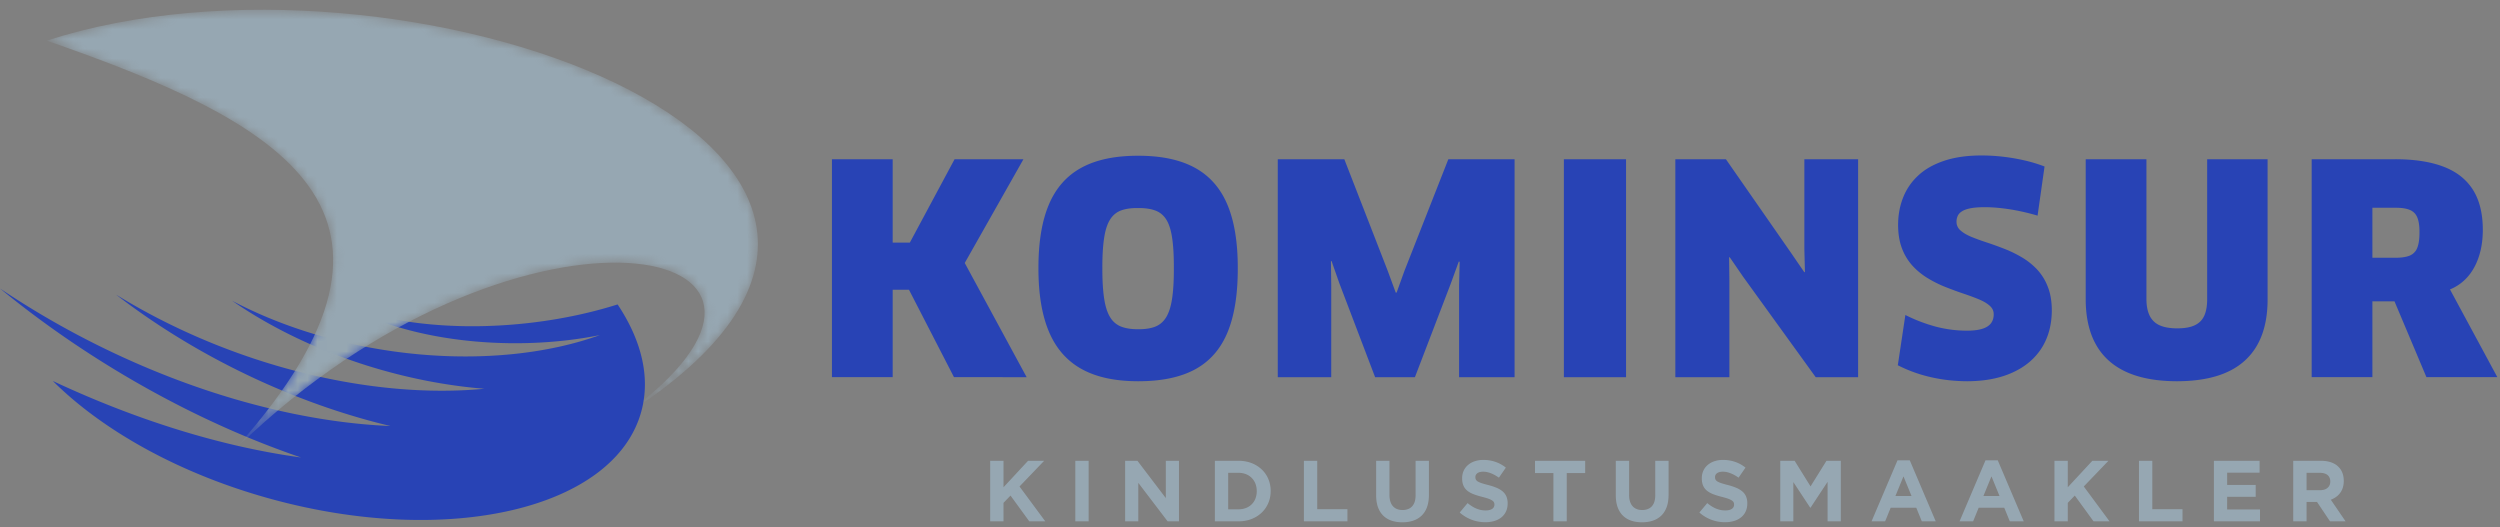
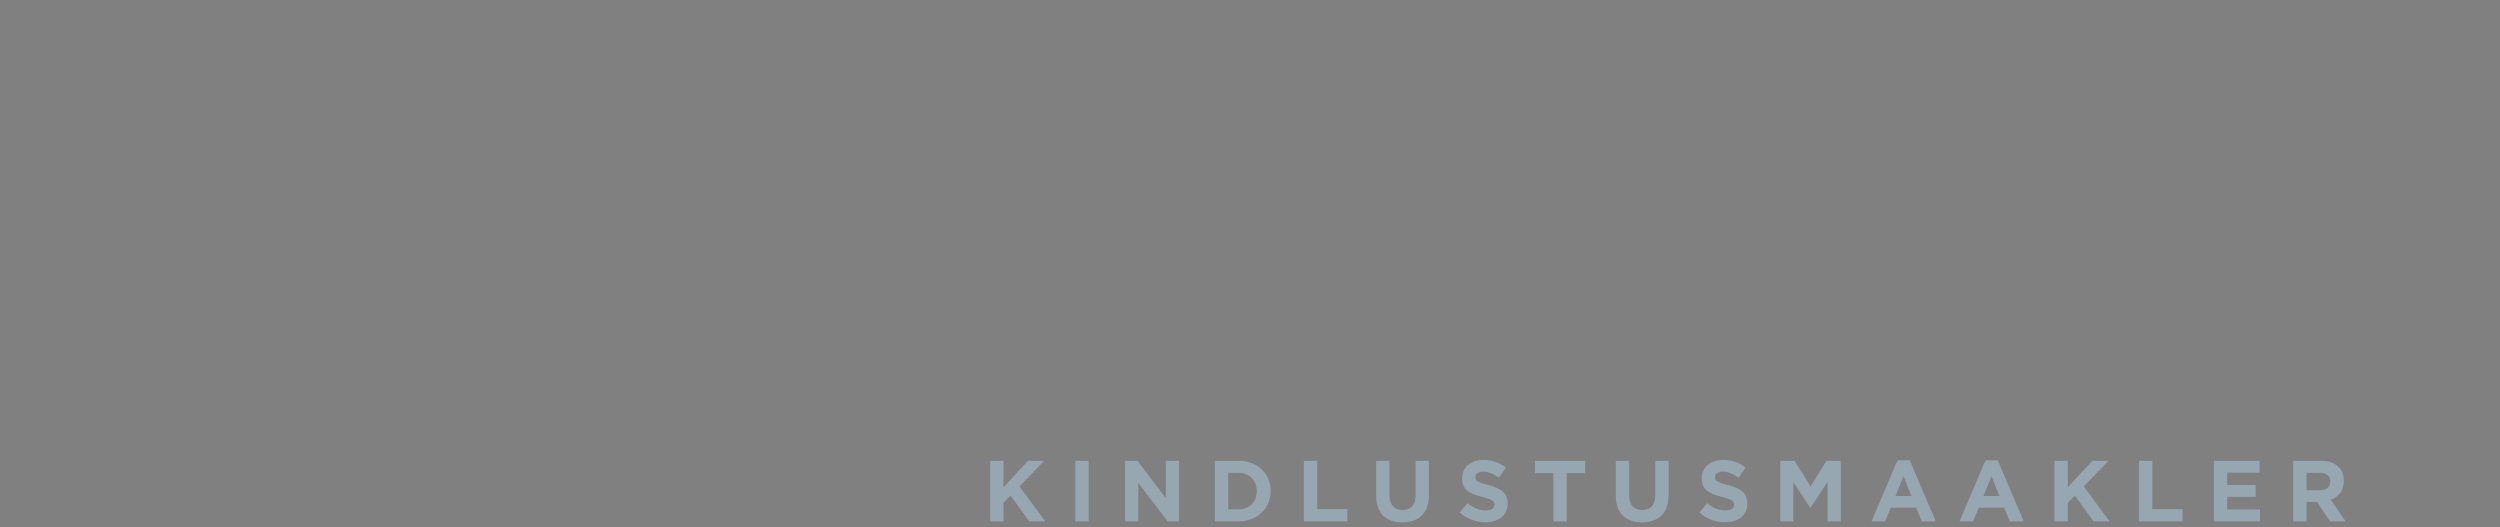
<svg xmlns="http://www.w3.org/2000/svg" xmlns:xlink="http://www.w3.org/1999/xlink" width="256" height="54">
  <rect width="100%" height="100%" fill="#808080" stroke="none" />
  <defs>
    <linearGradient x1="117.073%" y1="86.273%" x2="156.943%" y2="64.536%" id="b">
      <stop stop-color="#96A7B2" offset="0%" />
      <stop stop-color="#FFFFFE" offset="100%" />
    </linearGradient>
-     <path d="M.78 3.68c24.402 8.46 40.678 17.592 19.645 41.415l-.07.08.063.012.083-.08c28.226-27.12 61.703-21.18 41.454-4.639l-.04.033c-.014.092-.03.184-.047.277C99.743 14.746 36.99-8.05.78 3.679" id="a" />
  </defs>
  <g fill="none" fill-rule="evenodd">
-     <path d="M30.826 46.846c-7.98-1.085-16.716-3.757-25.416-7.834 5.072 5.047 12.912 9.479 22.239 12.053 18.248 5.035 35.267 1.05 38.014-8.903.972-3.524.022-7.325-2.42-10.988-8.975 2.834-19.99 3.025-27.581.257a23.1 23.1 0 0 0 1.518.746c6.797 3.043 16.342 3.734 24.249 2.136-10.787 3.877-26.172 2.537-37.654-3.512.704.487 1.44.967 2.212 1.436 7.14 4.339 15.737 6.945 23.61 7.573-11.553 1.1-25.868-2.35-37.71-9.64.93.718 1.898 1.428 2.907 2.127 7.893 5.468 16.828 9.349 25.19 11.328C27.56 43.113 12.82 38.151 0 29.54a98.788 98.788 0 0 0 3.6 2.816c8.699 6.485 18.226 11.428 27.226 14.49Z" fill="#2843B5" />
    <g transform="translate(4 .483)">
      <mask id="c" fill="#fff">
        <use xlink:href="#a" />
      </mask>
-       <path d="m20.425 45.095-.07.08.063.012.083-.08c28.226-27.12 61.703-21.18 41.454-4.639l-.04.033c-.014.092-.03.184-.047.277C99.743 14.746 36.99-8.05.78 3.679c24.402 8.462 40.678 17.593 19.645 41.416Z" fill="url(#b)" mask="url(#c)" />
    </g>
    <path fill="#96A7B2" d="m107.038 53.386-2.64-3.57 2.525-2.632h-1.648l-2.516 2.711v-2.711h-1.364v6.202h1.364V51.49l.718-.744 1.922 2.64zM111.477 53.386v-6.202h-1.365v6.202zM120.726 53.386v-6.202h-1.347v3.819l-2.906-3.819h-1.258v6.202h1.347v-3.943l3.003 3.943zM130.117 50.285v-.018a3.125 3.125 0 0 0-.24-1.218 2.877 2.877 0 0 0-.677-.977 3.106 3.106 0 0 0-1.04-.652 3.764 3.764 0 0 0-1.338-.236h-2.42v6.202h2.42a3.798 3.798 0 0 0 1.09-.155c.337-.102.641-.247.912-.434.27-.188.502-.41.695-.666.192-.257.34-.542.443-.854.102-.312.154-.642.155-.992Zm-1.426.018a2.073 2.073 0 0 1-.135.753c-.09.226-.217.42-.38.584-.166.164-.362.291-.591.38a2.14 2.14 0 0 1-.763.134h-1.055v-3.738h1.055c.28.001.534.047.763.137a1.696 1.696 0 0 1 .971.976c.089.229.133.48.135.756v.018ZM137.976 53.386v-1.241h-3.092v-4.961h-1.365v6.202zM146.321 50.684v-3.5h-1.364v3.553c-.002.327-.055.602-.161.822-.108.222-.26.387-.46.5-.199.11-.438.166-.717.166-.279 0-.518-.057-.718-.173a1.12 1.12 0 0 1-.457-.513c-.108-.228-.161-.51-.163-.846v-3.509h-1.364v3.544c.003.608.11 1.118.326 1.525.214.41.522.716.922.922.4.205.878.308 1.436.308.418 0 .793-.057 1.128-.173.334-.116.62-.29.857-.522a2.27 2.27 0 0 0 .545-.874c.125-.35.189-.76.19-1.23M154.383 51.552v-.018a1.76 1.76 0 0 0-.13-.701 1.422 1.422 0 0 0-.38-.511 2.376 2.376 0 0 0-.618-.37 5.78 5.78 0 0 0-.839-.278c-.265-.068-.487-.13-.661-.187a2.132 2.132 0 0 1-.409-.17.559.559 0 0 1-.21-.199.519.519 0 0 1-.057-.26v-.017c0-.102.03-.194.09-.275a.617.617 0 0 1 .268-.193c.119-.047.265-.071.44-.073.26.002.526.056.795.163.27.106.542.257.816.449l.71-1.028a3.5 3.5 0 0 0-1.05-.583 3.78 3.78 0 0 0-1.254-.205c-.318.001-.61.045-.874.134a2.032 2.032 0 0 0-.687.378 1.705 1.705 0 0 0-.449.59 1.82 1.82 0 0 0-.16.767v.018c0 .305.05.562.145.77.096.208.234.381.414.52.18.137.395.254.648.347.251.095.535.18.848.258.257.067.468.129.632.186.165.06.292.119.38.18.09.058.153.123.188.191a.5.5 0 0 1 .049.232v.018a.49.49 0 0 1-.238.428c-.156.103-.375.155-.657.156-.236 0-.46-.03-.67-.093a2.716 2.716 0 0 1-.612-.26 4.04 4.04 0 0 1-.57-.4l-.806.966a3.931 3.931 0 0 0 2.631.992c.337 0 .643-.043.92-.127a2.1 2.1 0 0 0 .72-.372c.203-.164.36-.365.47-.604.11-.237.166-.51.167-.82M162.321 48.442v-1.258h-5.138v1.258h1.887v4.944h1.364v-4.944zM170.862 50.684v-3.5h-1.364v3.553c-.002.327-.055.602-.161.822-.108.222-.26.387-.46.5-.199.11-.438.166-.717.166-.279 0-.518-.057-.718-.173a1.121 1.121 0 0 1-.457-.513c-.108-.228-.161-.51-.163-.846v-3.509h-1.364v3.544c.003.608.11 1.118.326 1.525.214.41.522.716.922.922.4.205.878.308 1.436.308.418 0 .793-.057 1.128-.173.334-.116.62-.29.857-.522.237-.232.42-.524.545-.874.125-.35.189-.76.19-1.23M178.924 51.552v-.018a1.76 1.76 0 0 0-.13-.701 1.422 1.422 0 0 0-.38-.511 2.375 2.375 0 0 0-.618-.37 5.785 5.785 0 0 0-.839-.278c-.265-.068-.487-.13-.661-.187a2.133 2.133 0 0 1-.41-.17.558.558 0 0 1-.209-.199.519.519 0 0 1-.057-.26v-.017c0-.102.03-.194.09-.275a.616.616 0 0 1 .268-.193c.119-.047.265-.071.439-.073.261.002.527.056.796.163.27.106.542.257.816.449l.71-1.028a3.499 3.499 0 0 0-1.05-.583 3.78 3.78 0 0 0-1.254-.205c-.318.001-.61.045-.874.134a2.033 2.033 0 0 0-.687.378 1.705 1.705 0 0 0-.449.59c-.106.23-.16.485-.16.767v.018c0 .305.05.562.145.77.096.208.234.381.414.52.18.137.395.254.648.347.251.095.535.18.847.258.258.067.469.129.633.186.165.06.292.119.38.18.09.058.153.123.188.191a.5.5 0 0 1 .049.232v.018a.49.49 0 0 1-.238.428c-.157.103-.375.155-.657.156-.236 0-.46-.03-.67-.093a2.714 2.714 0 0 1-.612-.26 4.047 4.047 0 0 1-.57-.4l-.806.966a3.933 3.933 0 0 0 2.631.992c.337 0 .643-.043.92-.127a2.1 2.1 0 0 0 .72-.372c.203-.164.36-.365.47-.604.11-.237.166-.51.167-.82M188.501 53.386v-6.202h-1.47l-1.63 2.622-1.631-2.622h-1.47v6.202h1.338v-4.022l1.727 2.622h.036l1.745-2.649v4.049zM198.22 53.386l-2.658-6.246h-1.258l-2.658 6.246h1.391l.567-1.391h2.623l.567 1.39h1.426Zm-2.48-2.596h-1.648l.824-2.011.823 2.011ZM207.23 53.386l-2.658-6.246h-1.258l-2.657 6.246h1.39l.567-1.391h2.623l.567 1.39h1.427Zm-2.48-2.596h-1.648l.824-2.011.824 2.011ZM216.019 53.386l-2.64-3.57 2.525-2.632h-1.648l-2.516 2.711v-2.711h-1.364v6.202h1.364V51.49l.718-.744 1.922 2.64zM223.487 53.386v-1.241h-3.092v-4.961h-1.364v6.202zM231.426 53.386v-1.214h-3.367V50.87h2.924v-1.214h-2.924v-1.258h3.322v-1.214h-4.678v6.202zM240.188 53.386l-1.515-2.215c.264-.097.496-.234.695-.406a1.79 1.79 0 0 0 .464-.638c.112-.253.168-.545.17-.879v-.017c-.002-.427-.097-.793-.282-1.097a1.8 1.8 0 0 0-.801-.703c-.348-.163-.768-.245-1.256-.247h-2.836v6.202h1.365V51.4h1.072l1.329 1.985h1.595Zm-1.569-4.067a.85.85 0 0 1-.122.46.83.83 0 0 1-.356.307c-.157.072-.344.109-.567.11h-1.382v-1.78h1.355c.223 0 .414.032.573.099a.781.781 0 0 1 .37.296.88.88 0 0 1 .13.49v.018Z" />
-     <path fill="#2843B5" d="M105.128 38.622 98.79 26.929l6.01-10.623h-7.051l-4.582 8.54h-1.756v-8.54h-6.219v22.316h6.219v-8.956h1.666l4.612 8.956zM126.748 27.464c.005-2.613-.342-4.775-1.05-6.477-.71-1.7-1.816-2.97-3.323-3.798-1.503-.828-3.447-1.245-5.832-1.24-2.386-.005-4.33.412-5.833 1.24-1.507.828-2.613 2.098-3.322 3.798-.71 1.702-1.056 3.864-1.052 6.477-.004 2.614.353 4.78 1.072 6.492.719 1.71 1.834 2.99 3.342 3.828 1.508.838 3.437 1.255 5.793 1.255 2.385.005 4.329-.402 5.831-1.215 1.508-.819 2.614-2.078 3.323-3.789.71-1.711 1.056-3.898 1.051-6.57Zm-6.546 0c.005 1.25-.054 2.282-.178 3.1-.12.813-.323 1.448-.6 1.909-.278.461-.65.783-1.116.972-.466.183-1.046.273-1.736.268-.694.005-1.279-.08-1.755-.263a2.278 2.278 0 0 1-1.136-.962c-.287-.461-.491-1.096-.615-1.914-.124-.814-.188-1.85-.184-3.11-.004-1.25.055-2.276.18-3.084.118-.804.322-1.434.6-1.88.277-.451.649-.764 1.115-.942.466-.174 1.046-.263 1.736-.253.709-.01 1.304.074 1.78.248.48.178.858.486 1.135.932.283.446.481 1.076.6 1.885.12.803.18 1.835.174 3.094ZM130.843 16.306v22.316h5.475V29.16l-.03-2.41.06-.029.804 2.291 3.659 9.61h4.077l3.659-9.551.833-2.291.09.03-.06 2.41v9.402h5.683V16.306h-6.783l-4.493 11.426-.804 2.232h-.089l-.833-2.262-4.433-11.396zM160.141 38.622h6.367V16.306h-6.367zM190.271 38.622V16.306h-5.505v9.165l.06 2.38-.06.03-1.368-1.994-6.665-9.581h-5.178v22.316h5.534v-9.849l-.029-2.41.059-.029 1.369 1.993 7.439 10.295zM210.106 31.779c-.005-.938-.143-1.75-.421-2.435a5.442 5.442 0 0 0-1.101-1.766 7.166 7.166 0 0 0-1.567-1.24 12.43 12.43 0 0 0-1.79-.867 36.263 36.263 0 0 0-1.791-.645c-.58-.188-1.1-.382-1.567-.57-.461-.194-.828-.407-1.101-.65a1.13 1.13 0 0 1-.421-.873 1.4 1.4 0 0 1 .114-.6c.074-.183.218-.347.426-.48.203-.14.496-.244.878-.323.382-.075.868-.114 1.468-.114.793 0 1.651.074 2.574.218.922.144 1.87.362 2.841.645l.714-5.029a14.723 14.723 0 0 0-1.993-.61 19.747 19.747 0 0 0-2.222-.387 19.566 19.566 0 0 0-2.271-.134c-1.493.005-2.777.194-3.853.566-1.077.367-1.96.877-2.644 1.532a6.061 6.061 0 0 0-1.522 2.271c-.332.858-.491 1.785-.491 2.772.005.938.149 1.751.421 2.44a5.53 5.53 0 0 0 1.111 1.776c.462.49.987.907 1.567 1.25.58.346 1.176.64 1.796.882.62.243 1.22.466 1.8.66.575.193 1.1.386 1.567.58.466.194.833.406 1.106.65.277.237.416.53.421.868.005.366-.089.679-.273.927-.188.253-.48.446-.892.575-.407.129-.942.193-1.602.193a12.563 12.563 0 0 1-3.194-.421 16.222 16.222 0 0 1-3.084-1.185l-.774 5.147a14.45 14.45 0 0 0 3.343 1.21c1.21.283 2.464.422 3.769.427 1.8-.005 3.347-.303 4.636-.893 1.295-.585 2.282-1.418 2.976-2.5.689-1.086 1.041-2.375 1.046-3.867M232.203 16.306h-6.189v14.283c.005.714-.094 1.289-.298 1.74-.203.446-.53.773-.981.982-.452.213-1.047.312-1.786.312-.749 0-1.359-.109-1.825-.322a2.049 2.049 0 0 1-1.011-1.002c-.214-.446-.322-1.017-.318-1.71V16.306h-6.219v14.342c.006 2.772.79 4.86 2.351 6.268 1.567 1.414 3.898 2.118 6.992 2.123 3.11-.005 5.43-.714 6.973-2.133 1.542-1.413 2.31-3.5 2.31-6.258V16.306ZM254.24 23.537c0-1.662-.337-3.03-1.007-4.096-.674-1.067-1.676-1.86-3.015-2.371-1.334-.511-3-.769-4.993-.764h-8.51v22.316h6.218v-7.766h2.262l3.273 7.766h7.26l-4.85-8.985a4.816 4.816 0 0 0 1.825-1.305c.5-.575.878-1.27 1.14-2.083.263-.813.397-1.716.397-2.712Zm-6.487.237c.006.715-.079 1.265-.242 1.647a1.394 1.394 0 0 1-.809.774c-.372.139-.868.208-1.477.198h-2.292v-5.118h2.35c.61-.005 1.102.065 1.464.214.362.143.62.4.778.763.154.367.234.873.228 1.522Z" />
  </g>
</svg>